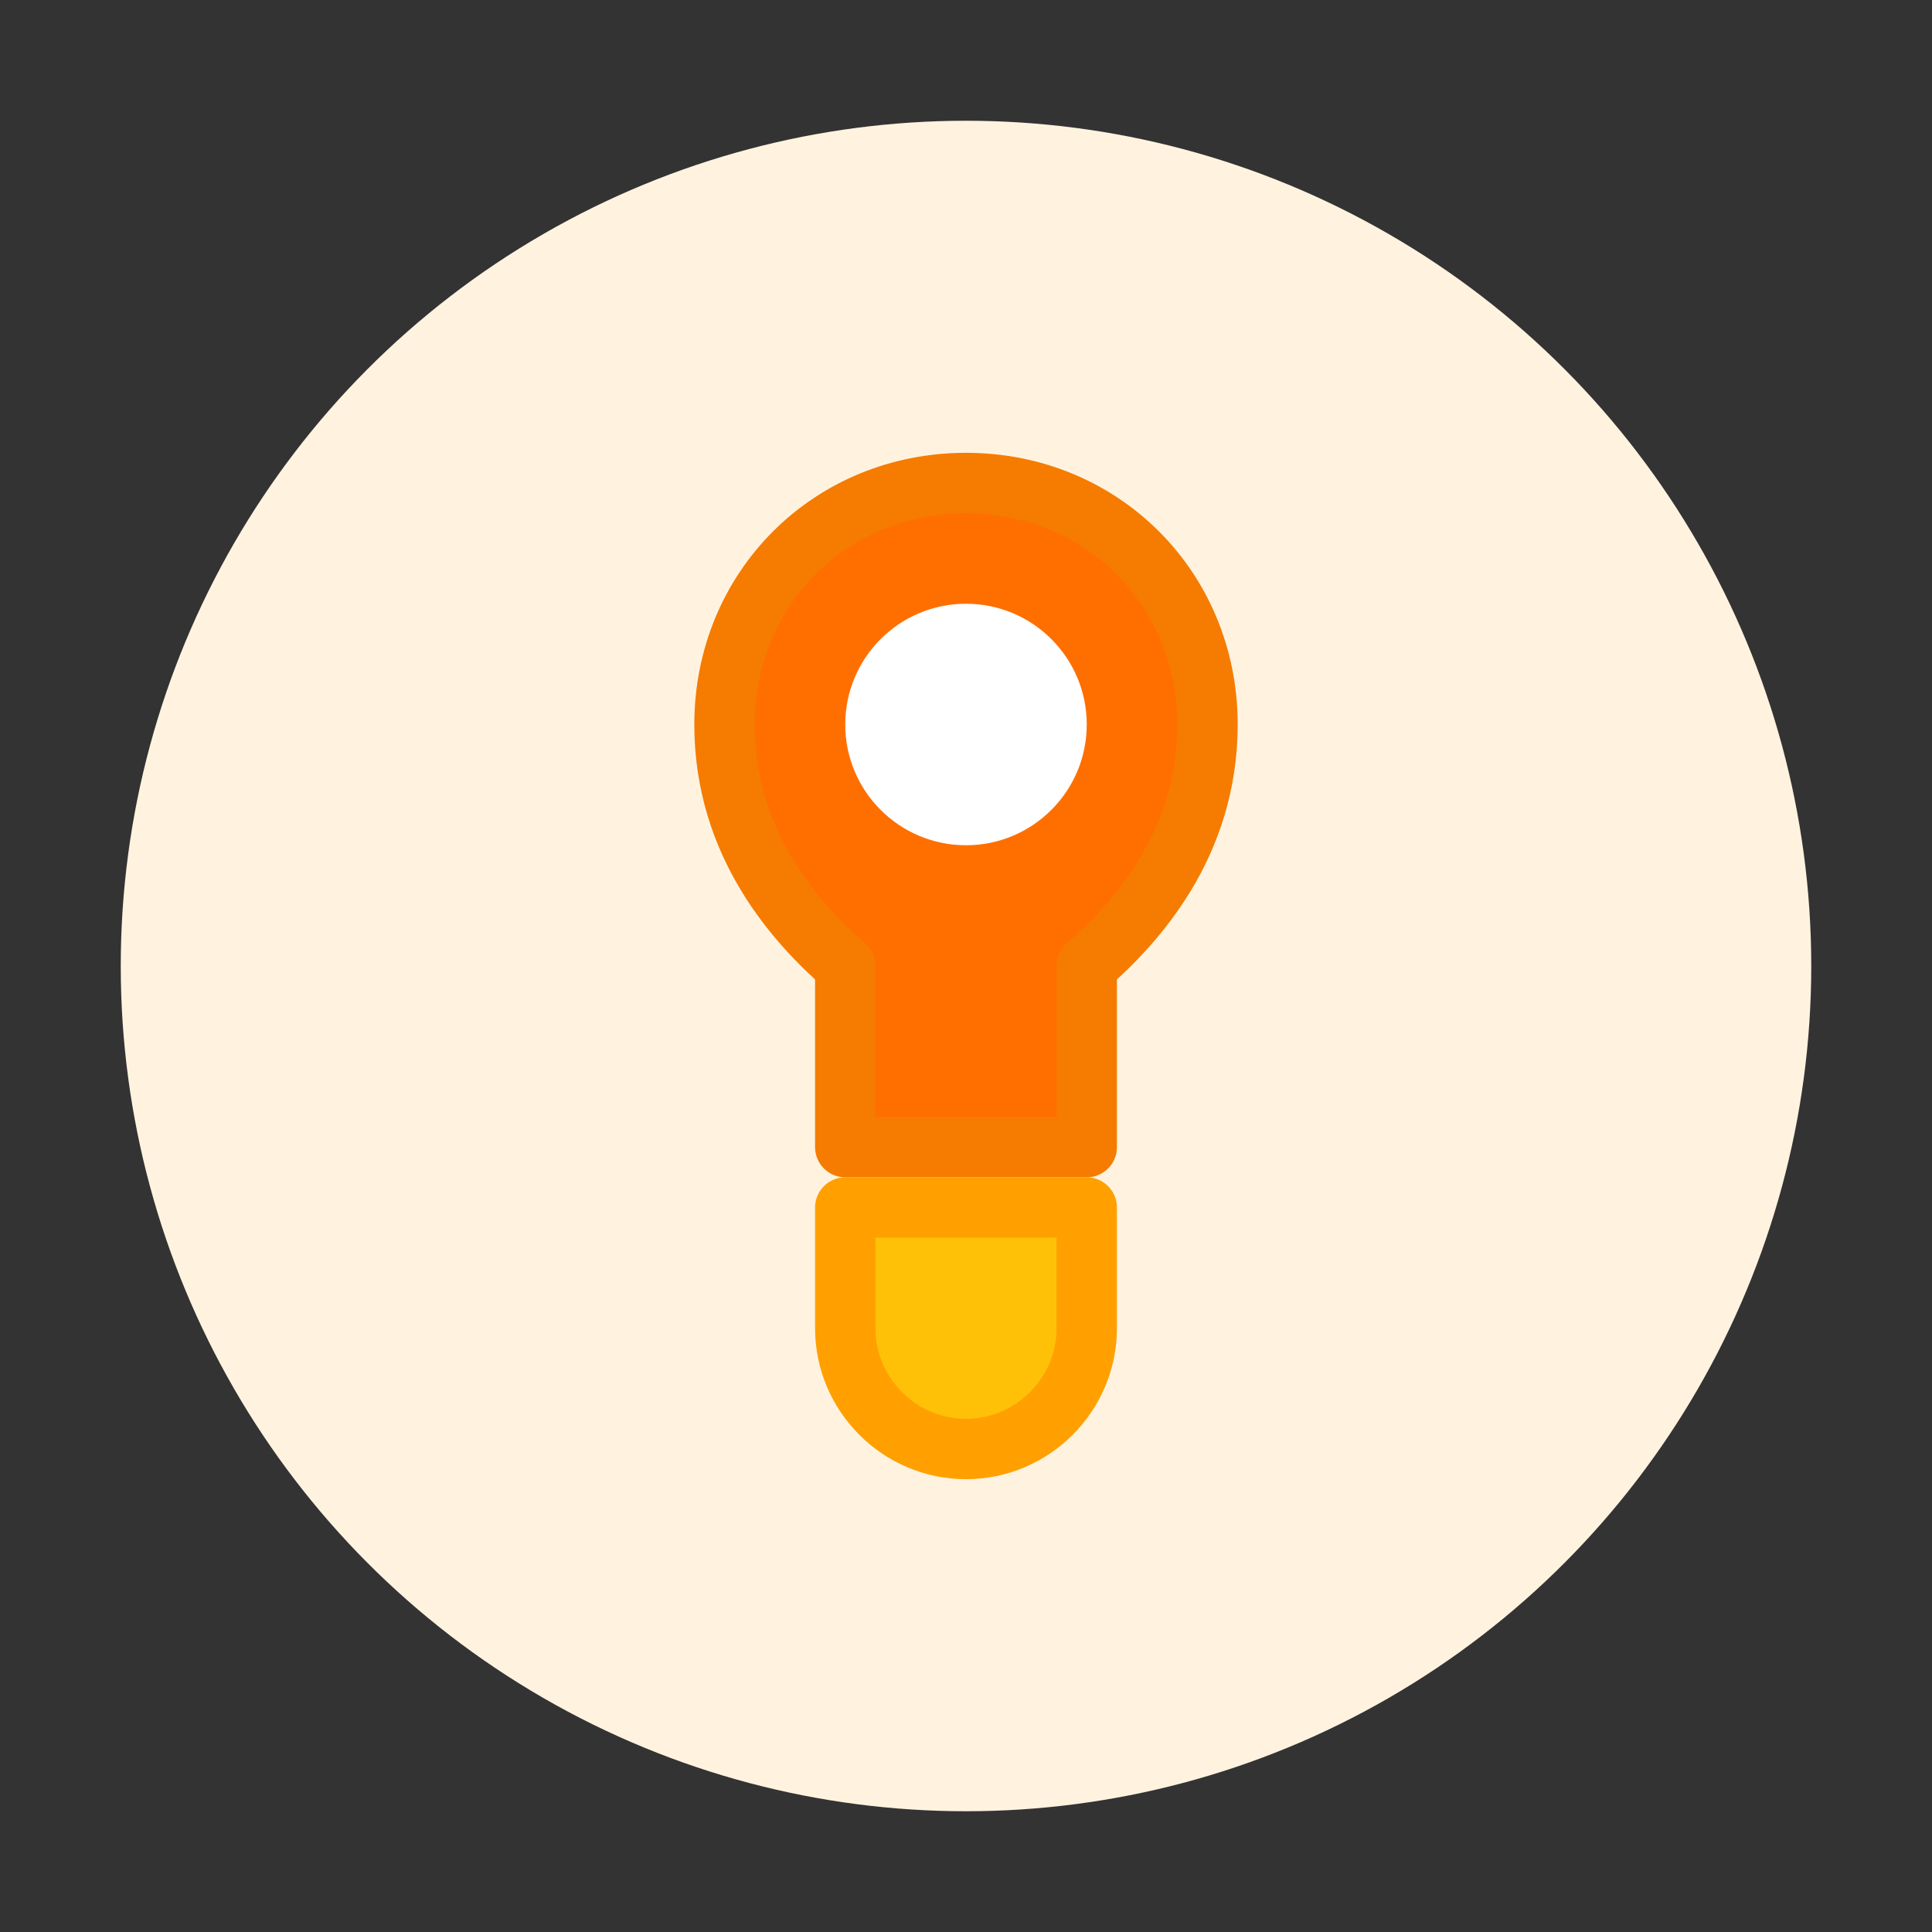
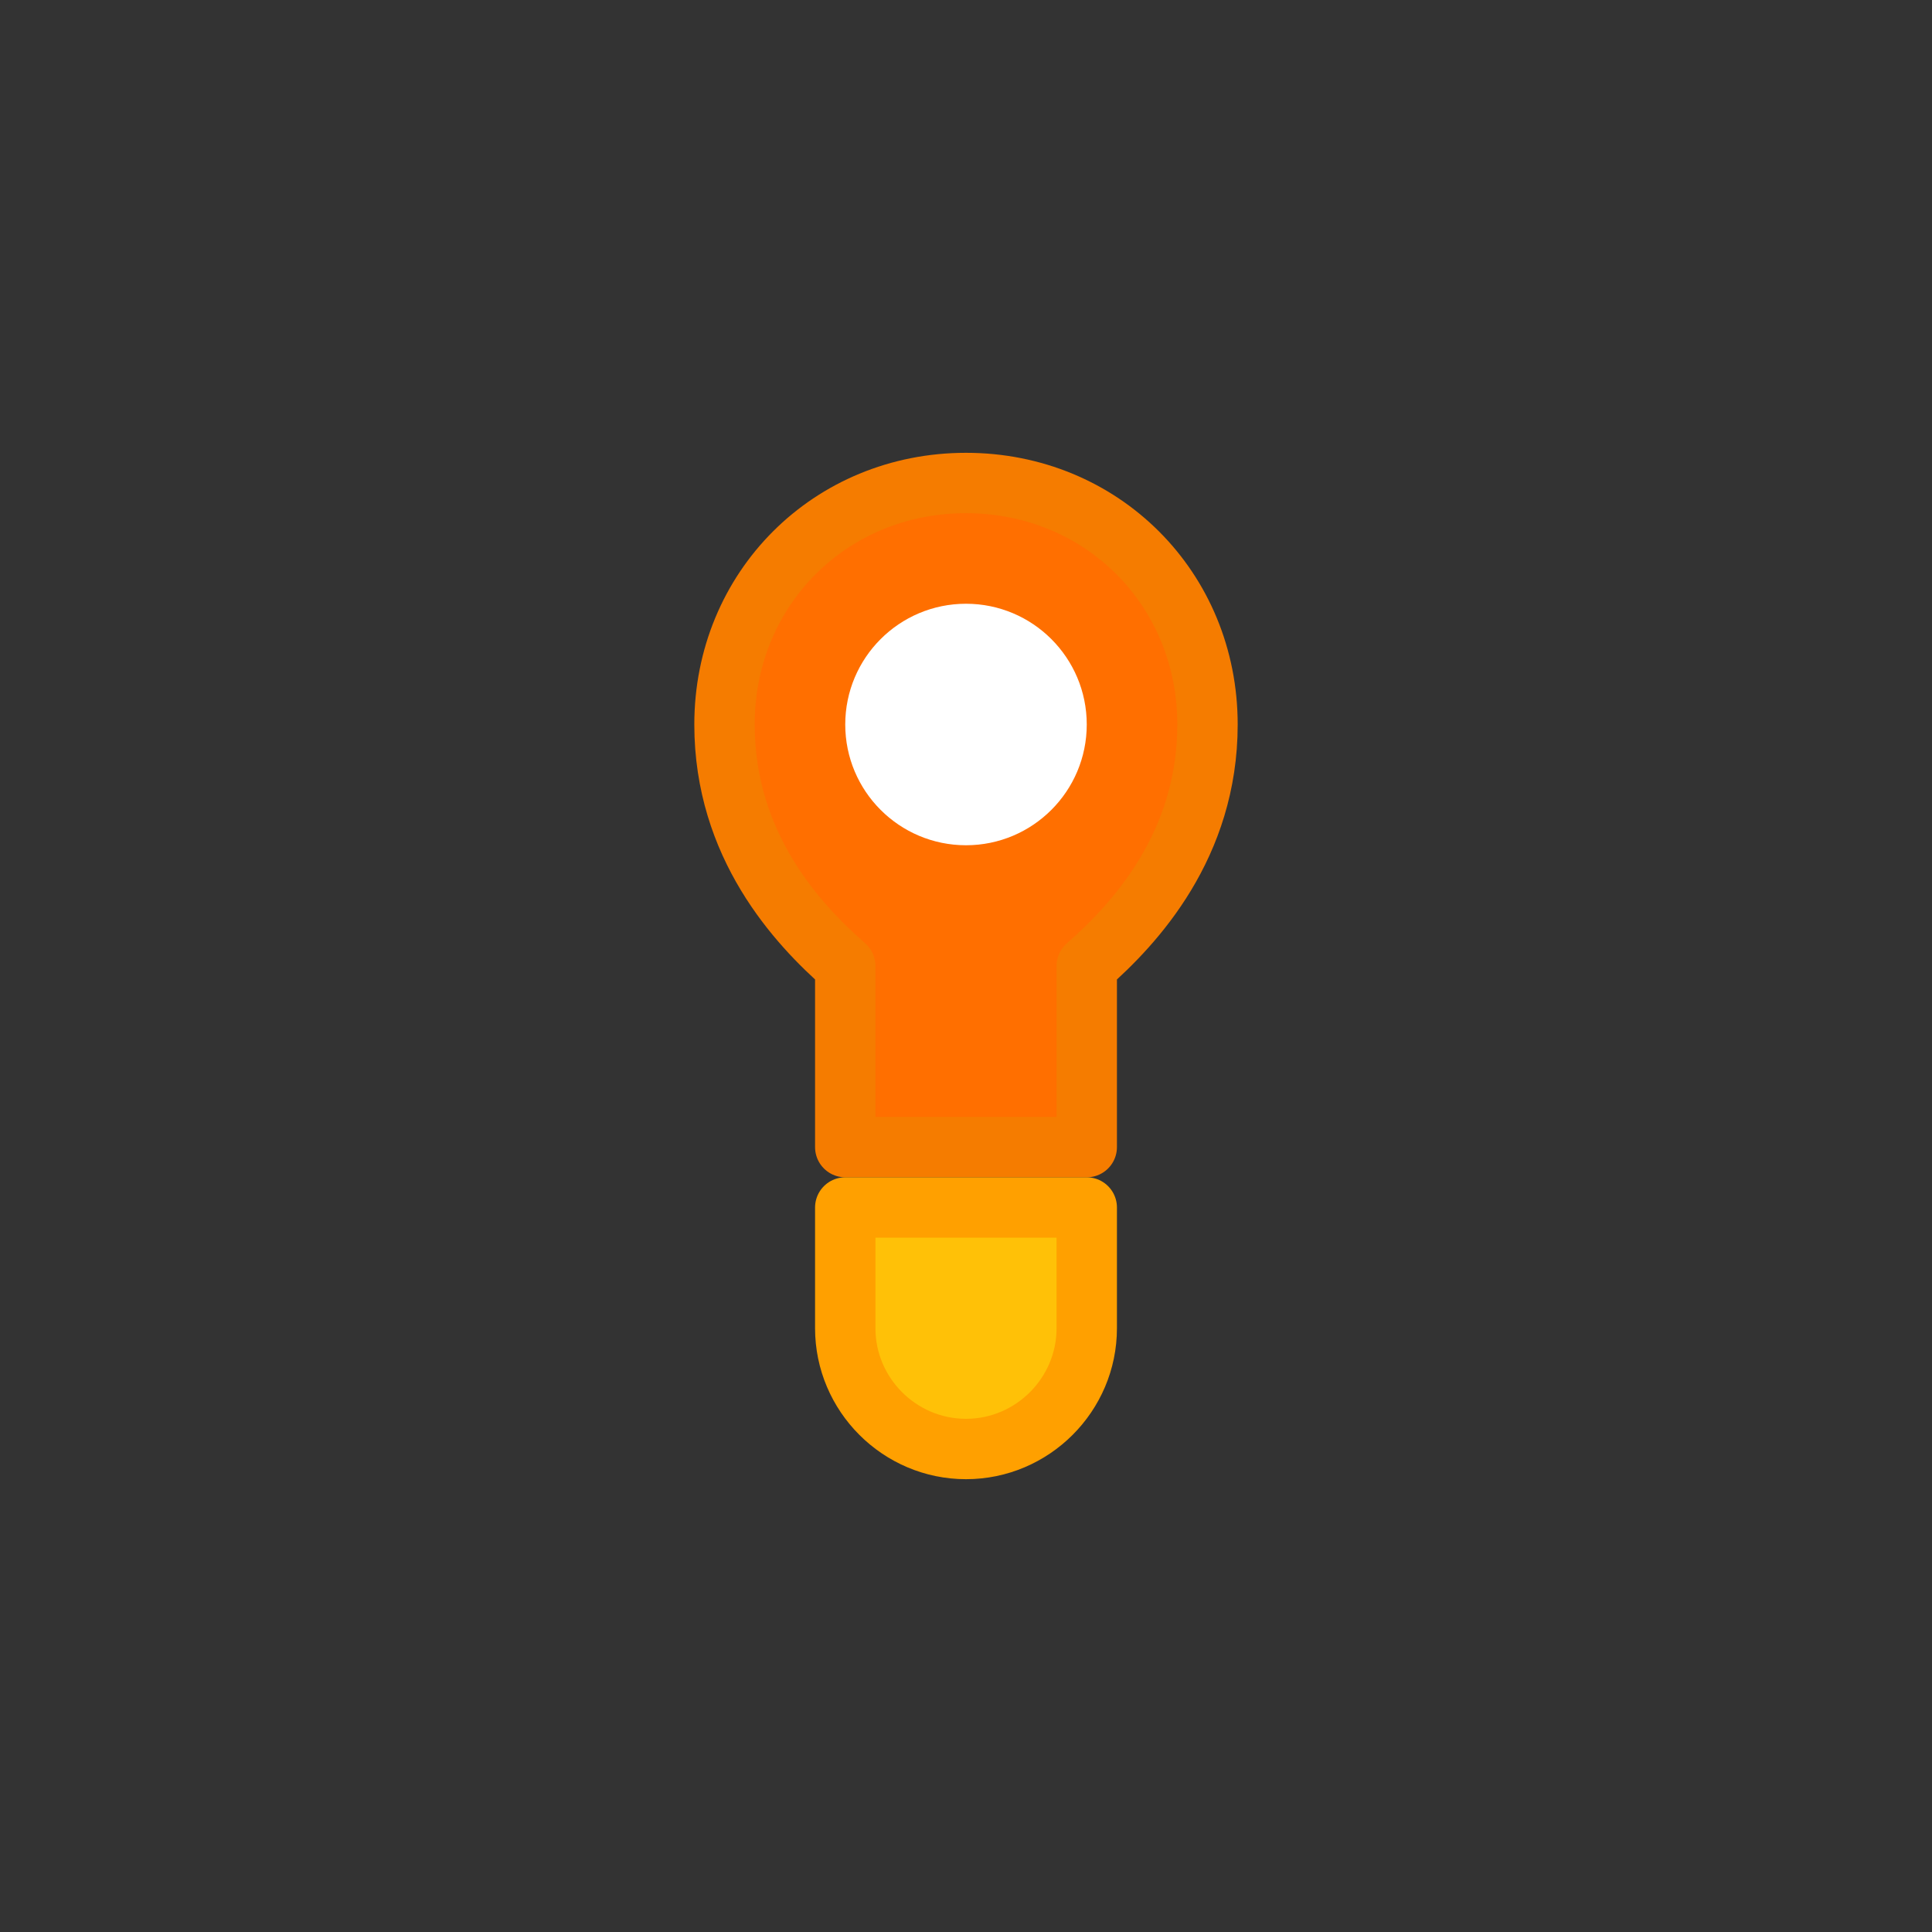
<svg xmlns="http://www.w3.org/2000/svg" width="64" height="64" viewBox="0 0 64 64" fill="none">
  <rect x="0" y="0" width="64" height="64" fill="#333333" stroke="none" />
-   <circle cx="32" cy="32" r="28" fill="#FFF3E0" />
  <path d="M32 16C27.5 16 24 19.5 24 24C24 28 26.4 30.6 28 32V38H36V32C37.6 30.6 40 28 40 24C40 19.5 36.5 16 32 16Z" fill="#FF6F00" stroke="#F57C00" stroke-width="2" stroke-linejoin="round" />
  <path d="M28 40H36V44C36 46.2 34.2 48 32 48C29.8 48 28 46.2 28 44V40Z" fill="#FFC107" stroke="#FFA000" stroke-width="2" stroke-linejoin="round" />
  <circle cx="32" cy="24" r="4" fill="#FFFFFF" />
</svg>